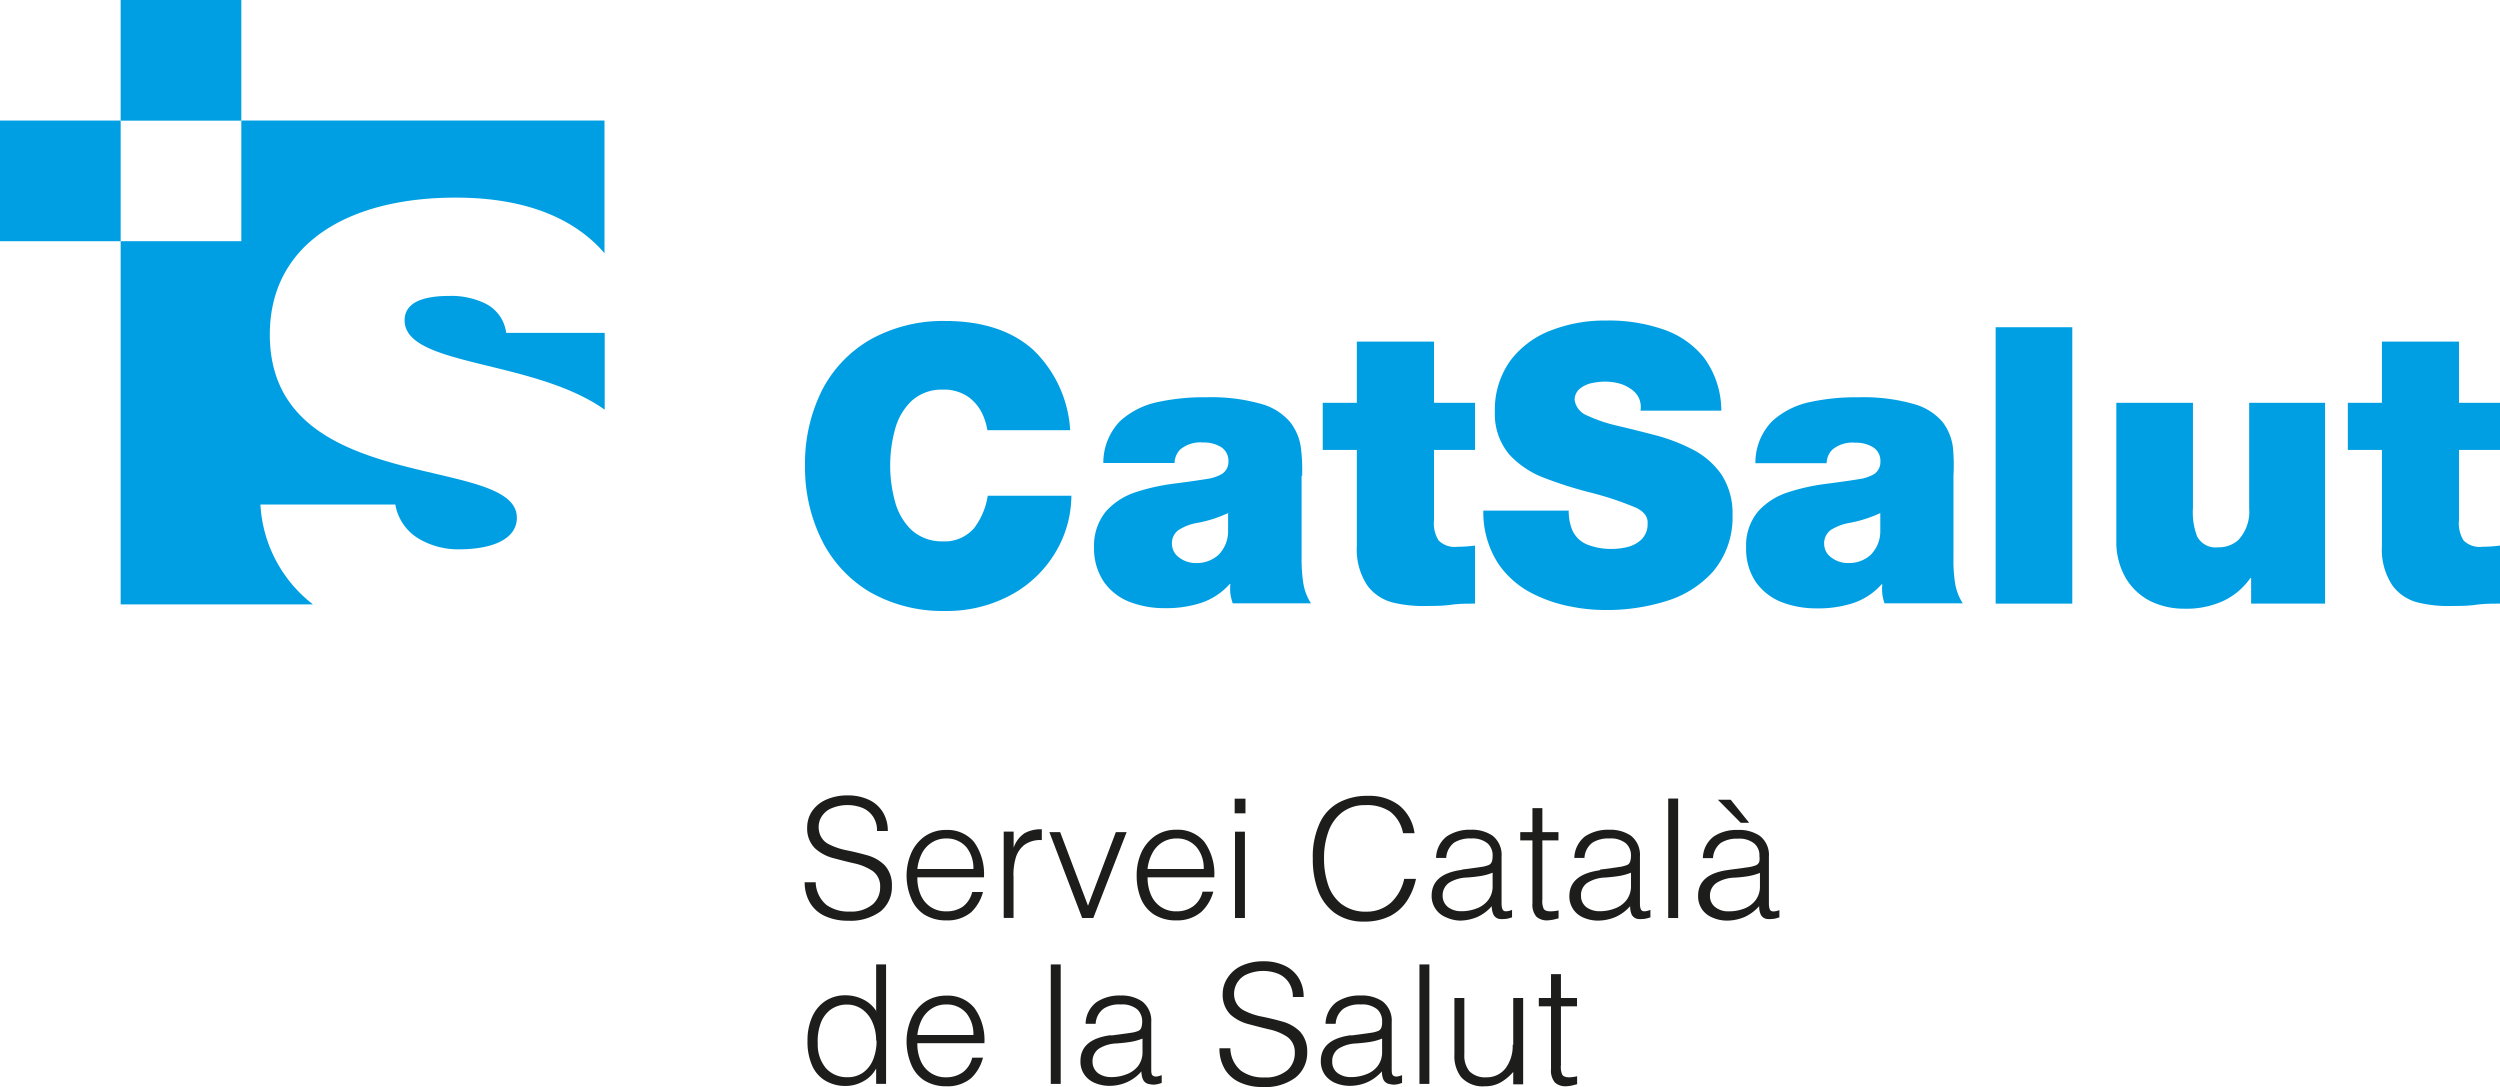
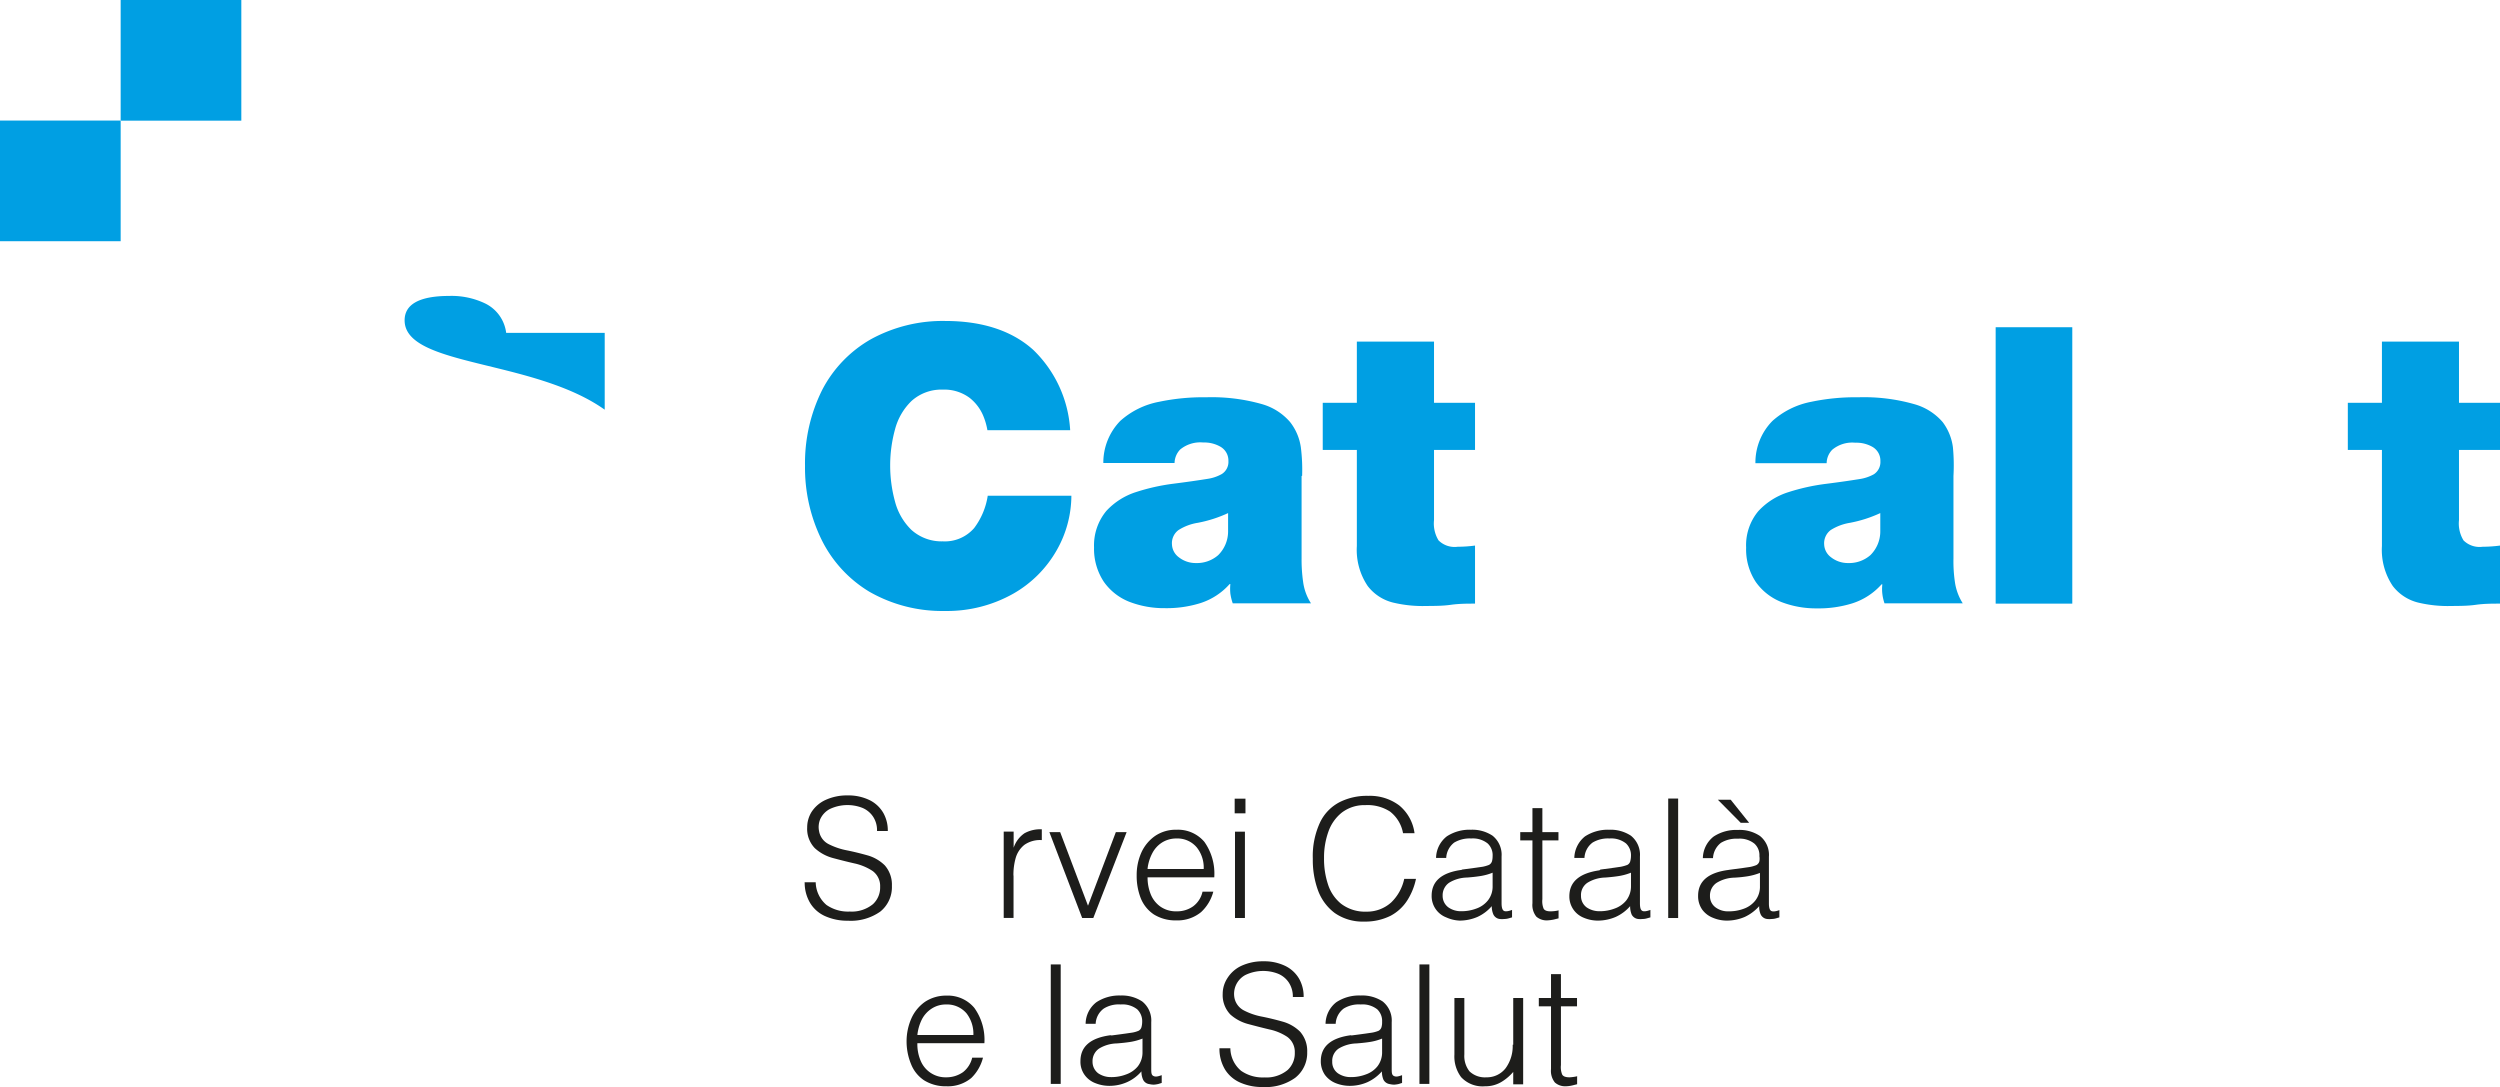
<svg xmlns="http://www.w3.org/2000/svg" viewBox="0 0 231.64 100.72">
  <defs>
    <style>.cls-1,.cls-2{fill:#009fe3;}.cls-2,.cls-3{fill-rule:evenodd;}.cls-3,.cls-4{fill:#1d1d1b;}</style>
  </defs>
  <g id="Capa_2" data-name="Capa 2">
    <g id="Capa_1-2" data-name="Capa 1">
      <path class="cls-1" d="M99.16,39.86H91.49a6.16,6.16,0,0,0-.41-1.39,4.16,4.16,0,0,0-1.23-1.6,3.93,3.93,0,0,0-2.49-.77,4.13,4.13,0,0,0-2.91,1.06,5.65,5.65,0,0,0-1.52,2.62,12.69,12.69,0,0,0,0,6.7,5.65,5.65,0,0,0,1.52,2.62,4.18,4.18,0,0,0,2.91,1.06,3.59,3.59,0,0,0,2.9-1.23,6.62,6.62,0,0,0,1.26-3h7.75A10.29,10.29,0,0,1,97.9,51a10.71,10.71,0,0,1-4,4,12.49,12.49,0,0,1-6.36,1.61,13.56,13.56,0,0,1-7-1.79A11.61,11.61,0,0,1,76.12,50a15.16,15.16,0,0,1-1.53-6.84,15.17,15.17,0,0,1,1.61-7.07,11.48,11.48,0,0,1,4.5-4.66,13.83,13.83,0,0,1,6.88-1.69c3.51,0,6.24.94,8.17,2.69a11.25,11.25,0,0,1,3.41,7.46Z" />
      <path class="cls-2" d="M113.79,49.26V47.54a11.9,11.9,0,0,1-2.8.9,4.69,4.69,0,0,0-1.79.67,1.51,1.51,0,0,0-.61,1.34,1.55,1.55,0,0,0,.63,1.18,2.52,2.52,0,0,0,1.59.54,3,3,0,0,0,2.06-.73,3.09,3.09,0,0,0,.92-2.18Zm6.81-5.16v7.64a14.42,14.42,0,0,0,.14,2.16,4.83,4.83,0,0,0,.73,2h-7.25A5,5,0,0,1,114,55a4.52,4.52,0,0,1,0-.88h-.07a6.1,6.1,0,0,1-2.7,1.76,10.48,10.48,0,0,1-3.29.47,8.93,8.93,0,0,1-3.3-.59,5.23,5.23,0,0,1-2.36-1.85,5.52,5.52,0,0,1-.91-3.19,5,5,0,0,1,1.14-3.38,6.39,6.39,0,0,1,2.76-1.75,18.85,18.85,0,0,1,3.44-.77c1.18-.15,2.24-.3,3.17-.45a3.8,3.8,0,0,0,1.33-.45,1.33,1.33,0,0,0,.61-1.2,1.48,1.48,0,0,0-.74-1.33,3,3,0,0,0-1.59-.39,2.93,2.93,0,0,0-2.14.65,1.85,1.85,0,0,0-.52,1.25h-6.6A5.54,5.54,0,0,1,103.8,39a7.46,7.46,0,0,1,3.59-1.77,19.94,19.94,0,0,1,4.39-.42,17,17,0,0,1,5.13.63,5.37,5.37,0,0,1,2.62,1.66,4.91,4.91,0,0,1,1,2.34,16.53,16.53,0,0,1,.12,2.65Z" />
      <path class="cls-1" d="M132.87,31.65v5.67h3.8v4.37h-3.8v6.5a3,3,0,0,0,.42,1.88,2.11,2.11,0,0,0,1.77.59,12.56,12.56,0,0,0,1.61-.11v5.38c-.72,0-1.47,0-2.25.11s-1.55.1-2.31.11a11.79,11.79,0,0,1-3-.31,4.24,4.24,0,0,1-2.39-1.55,6,6,0,0,1-1-3.7v-8.9h-3.16V37.32h3.16V31.65Z" />
-       <path class="cls-1" d="M137.46,47.31h7.89a4.69,4.69,0,0,0,.28,1.68,2.57,2.57,0,0,0,1.55,1.51,6,6,0,0,0,2.22.36,6.07,6.07,0,0,0,1.42-.18,2.91,2.91,0,0,0,1.28-.7,2,2,0,0,0,.56-1.45c.05-.63-.32-1.13-1.1-1.5a30.21,30.21,0,0,0-4.42-1.45,37.36,37.36,0,0,1-4-1.28,8.49,8.49,0,0,1-3.28-2.17,5.82,5.82,0,0,1-1.35-4A7.74,7.74,0,0,1,140,33.34a8.51,8.51,0,0,1,3.8-2.76,13.63,13.63,0,0,1,5-.88,15.44,15.44,0,0,1,5.19.78,8.21,8.21,0,0,1,3.87,2.63,8.3,8.3,0,0,1,1.63,4.94H152a2,2,0,0,0-.17-1.22,2.09,2.09,0,0,0-.77-.82,3.29,3.29,0,0,0-1.11-.5,5.09,5.09,0,0,0-1.22-.15,6,6,0,0,0-1.21.13,2.62,2.62,0,0,0-1.12.51,1.33,1.33,0,0,0-.5,1.08,1.85,1.85,0,0,0,1.18,1.43,14,14,0,0,0,2.74.93c1.11.26,2.27.55,3.5.87a16.9,16.9,0,0,1,3.48,1.32,7.32,7.32,0,0,1,2.67,2.29,6.53,6.53,0,0,1,1.06,3.78,7.78,7.78,0,0,1-1.8,5.25,9.51,9.51,0,0,1-4.43,2.77,18.33,18.33,0,0,1-5.6.8,16,16,0,0,1-3-.29A13.38,13.38,0,0,1,142,55a8.44,8.44,0,0,1-3.18-2.78,8.73,8.73,0,0,1-1.38-4.89Z" />
      <path class="cls-2" d="M174.22,49.26V47.54a11.9,11.9,0,0,1-2.8.9,4.75,4.75,0,0,0-1.79.67,1.53,1.53,0,0,0-.61,1.34,1.55,1.55,0,0,0,.63,1.18,2.52,2.52,0,0,0,1.59.54,3,3,0,0,0,2.06-.73,3.09,3.09,0,0,0,.92-2.18ZM181,44.1v7.64a13.18,13.18,0,0,0,.13,2.16,5,5,0,0,0,.73,2h-7.25a4.23,4.23,0,0,1-.2-.88,3.9,3.9,0,0,1,0-.88h-.07a6.1,6.1,0,0,1-2.7,1.76,10.44,10.44,0,0,1-3.29.47,8.93,8.93,0,0,1-3.3-.59,5.28,5.28,0,0,1-2.36-1.85,5.45,5.45,0,0,1-.9-3.19,4.93,4.93,0,0,1,1.13-3.38,6.39,6.39,0,0,1,2.76-1.75,19,19,0,0,1,3.44-.77c1.19-.15,2.24-.3,3.17-.45a3.92,3.92,0,0,0,1.34-.45,1.35,1.35,0,0,0,.6-1.2,1.47,1.47,0,0,0-.73-1.33,3,3,0,0,0-1.6-.39,2.89,2.89,0,0,0-2.13.65,1.81,1.81,0,0,0-.52,1.25h-6.6A5.49,5.49,0,0,1,164.23,39a7.51,7.51,0,0,1,3.59-1.77,19.94,19.94,0,0,1,4.39-.42,17,17,0,0,1,5.13.63A5.37,5.37,0,0,1,180,39.11a4.91,4.91,0,0,1,.95,2.34A17.76,17.76,0,0,1,181,44.1Z" />
      <polygon class="cls-1" points="184.91 55.93 184.91 30.32 192.01 30.32 192.01 55.93 184.91 55.93 184.91 55.93" />
-       <path class="cls-1" d="M215.43,37.32V55.93h-6.85V53.57h-.08A6.32,6.32,0,0,1,206,55.68a8.19,8.19,0,0,1-3.6.72,7.14,7.14,0,0,1-3.13-.69A5.61,5.61,0,0,1,197,53.62a6.67,6.67,0,0,1-.91-3.53V37.32h7.1v9.75a6.23,6.23,0,0,0,.39,2.64,1.93,1.93,0,0,0,1.94,1,2.68,2.68,0,0,0,1.88-.68,3.84,3.84,0,0,0,1-2.9V37.32Z" />
      <path class="cls-1" d="M227.84,31.65v5.67h3.8v4.37h-3.8v6.5a3,3,0,0,0,.42,1.88,2.11,2.11,0,0,0,1.77.59,12.56,12.56,0,0,0,1.61-.11v5.38c-.72,0-1.47,0-2.25.11s-1.55.1-2.3.11a11.82,11.82,0,0,1-3-.31,4.24,4.24,0,0,1-2.39-1.55,6,6,0,0,1-1-3.7v-8.9h-3.16V37.32h3.16V31.65Z" />
      <polygon class="cls-1" points="22.36 0 11.18 0 11.18 11.18 22.36 11.18 22.36 0 22.36 0" />
      <polygon class="cls-1" points="11.18 11.17 0 11.17 0 22.35 11.18 22.35 11.18 11.17 11.18 11.17" />
      <path class="cls-1" d="M45,28.14a7.18,7.18,0,0,0-3.37-.72c-2.87,0-4.14.83-4.14,2.26,0,4.31,11.92,3.58,18.54,8.28V30.84H46.9A3.51,3.51,0,0,0,45,28.14Z" />
-       <path class="cls-1" d="M22.36,11.17V22.35H11.18V56H29a12.53,12.53,0,0,1-4.87-9.25H36.63a4.57,4.57,0,0,0,2.15,3.15,7.17,7.17,0,0,0,3.7,1c3.26,0,5.41-1,5.41-2.93C47.89,42,25,46.13,25,31c0-8.44,7.29-12.69,17.22-12.69,6.62,0,11.08,2,13.79,5.15V11.17Z" />
-       <path class="cls-3" d="M81.18,96.42a4.15,4.15,0,0,0-.33-1.67,2.85,2.85,0,0,0-.92-1.2,2.41,2.41,0,0,0-1.44-.47,2.54,2.54,0,0,0-1.57.5,2.75,2.75,0,0,0-.9,1.29,4.83,4.83,0,0,0-.25,1.83A3.38,3.38,0,0,0,76.55,99a2.6,2.6,0,0,0,1.94.81A2.45,2.45,0,0,0,80,99.36a2.74,2.74,0,0,0,.91-1.21,4.68,4.68,0,0,0,.31-1.73Zm0-2.68V89.36h.92v11.07h-.92V99h0a2.86,2.86,0,0,1-1.21,1.2,3.32,3.32,0,0,1-1.56.42,3.62,3.62,0,0,1-2.07-.57,3.08,3.08,0,0,1-1.16-1.49,5.46,5.46,0,0,1-.36-2.12,5.29,5.29,0,0,1,.38-2.09,3.43,3.43,0,0,1,1.17-1.53,3.32,3.32,0,0,1,2-.6,3.65,3.65,0,0,1,1.62.39,3,3,0,0,1,1.22,1.1Z" />
      <path class="cls-3" d="M85,95.9h5.19a3.1,3.1,0,0,0-.63-2,2.37,2.37,0,0,0-1.89-.83,2.41,2.41,0,0,0-1.37.4,2.6,2.6,0,0,0-.89,1A4.22,4.22,0,0,0,85,95.9Zm6.18.76H85a3.89,3.89,0,0,0,.29,1.59,2.49,2.49,0,0,0,2.38,1.57,2.67,2.67,0,0,0,1.56-.48A2.39,2.39,0,0,0,90.08,98h1A4,4,0,0,1,90,99.88a3.39,3.39,0,0,1-2.31.77,3.76,3.76,0,0,1-2.08-.56,3.21,3.21,0,0,1-1.19-1.48A5.54,5.54,0,0,1,84,96.48a5.27,5.27,0,0,1,.45-2.13,3.73,3.73,0,0,1,1.25-1.52,3.51,3.51,0,0,1,2-.58,3.19,3.19,0,0,1,2.58,1.14,5.08,5.08,0,0,1,.93,3.27Z" />
      <polygon class="cls-4" points="98.28 100.43 97.36 100.43 97.36 89.36 98.28 89.36 98.28 100.43 98.28 100.43" />
      <path class="cls-3" d="M105.86,97.48V96.23a5.26,5.26,0,0,1-1.19.32c-.4.06-.8.1-1.2.13a3.29,3.29,0,0,0-1.64.48,1.41,1.41,0,0,0-.6,1.21,1.33,1.33,0,0,0,.53,1.08,2.08,2.08,0,0,0,1.19.35,3.78,3.78,0,0,0,1.4-.25,2.45,2.45,0,0,0,1.08-.75,2.11,2.11,0,0,0,.43-1.32ZM103,95.94l1.27-.17.62-.09a2.55,2.55,0,0,0,.6-.17.54.54,0,0,0,.28-.36,2,2,0,0,0,.06-.47,1.53,1.53,0,0,0-.46-1.16,2.2,2.2,0,0,0-1.53-.45,2.62,2.62,0,0,0-1.57.38,1.84,1.84,0,0,0-.75,1.41h-.93a2.55,2.55,0,0,1,1-2,3.84,3.84,0,0,1,2.24-.62,3.4,3.4,0,0,1,2,.55,2.26,2.26,0,0,1,.84,1.93V99c0,.36,0,.59.19.69s.39.07.78-.07v.72l-.32.1a2.76,2.76,0,0,1-.4.06,1.86,1.86,0,0,1-.42-.05.74.74,0,0,1-.59-.42,1.84,1.84,0,0,1-.15-.76,3.78,3.78,0,0,1-1.34,1,4,4,0,0,1-1.62.34,3.47,3.47,0,0,1-1.31-.25,2.18,2.18,0,0,1-1-.77,2.08,2.08,0,0,1-.38-1.27c0-1.35.92-2.15,2.78-2.4Z" />
      <path class="cls-4" d="M113,97.13h1a2.77,2.77,0,0,0,1,2.09,3.51,3.51,0,0,0,2.16.61,3.09,3.09,0,0,0,2.15-.69,2.1,2.1,0,0,0,.66-1.6,1.72,1.72,0,0,0-.7-1.47,4.8,4.8,0,0,0-1.67-.69c-.67-.16-1.33-.33-2-.51A4,4,0,0,1,114,94a2.59,2.59,0,0,1-.71-1.91,2.67,2.67,0,0,1,.43-1.45A3.05,3.05,0,0,1,115,89.5a4.73,4.73,0,0,1,2.07-.43,4.44,4.44,0,0,1,2.08.46,3,3,0,0,1,1.24,1.19,3.32,3.32,0,0,1,.4,1.66h-1a2.35,2.35,0,0,0-.4-1.38,2.2,2.2,0,0,0-1-.79,3.82,3.82,0,0,0-3,.13,2,2,0,0,0-.87.93,2,2,0,0,0-.15,1.14,1.68,1.68,0,0,0,.88,1.21,6.06,6.06,0,0,0,1.7.58c.65.13,1.3.29,1.93.47a3.71,3.71,0,0,1,1.58.92,2.71,2.71,0,0,1,.66,1.9A2.91,2.91,0,0,1,120,99.87a4.72,4.72,0,0,1-3,.85,5,5,0,0,1-2.06-.4,3.14,3.14,0,0,1-1.42-1.2,3.7,3.7,0,0,1-.53-2Z" />
      <path class="cls-3" d="M128.06,97.48V96.23a5,5,0,0,1-1.18.32c-.4.06-.8.1-1.2.13a3.36,3.36,0,0,0-1.65.48,1.37,1.37,0,0,0-.59,1.21,1.27,1.27,0,0,0,.53,1.08,2.06,2.06,0,0,0,1.19.35,3.86,3.86,0,0,0,1.4-.25,2.37,2.37,0,0,0,1.07-.75,2.11,2.11,0,0,0,.43-1.32Zm-2.83-1.54,1.28-.17.62-.09a2.87,2.87,0,0,0,.6-.17.57.57,0,0,0,.28-.36,1.57,1.57,0,0,0,.05-.47,1.49,1.49,0,0,0-.45-1.16,2.2,2.2,0,0,0-1.53-.45,2.67,2.67,0,0,0-1.58.38,1.87,1.87,0,0,0-.74,1.41h-.94a2.58,2.58,0,0,1,1-2,3.81,3.81,0,0,1,2.24-.62,3.42,3.42,0,0,1,2.05.55,2.26,2.26,0,0,1,.84,1.93V99c0,.36,0,.59.19.69s.39.07.77-.07v.72l-.31.1a2.9,2.9,0,0,1-.41.06,1.84,1.84,0,0,1-.41-.05.77.77,0,0,1-.6-.42,2,2,0,0,1-.14-.76,4,4,0,0,1-1.34,1,4.07,4.07,0,0,1-1.63.34,3.51,3.51,0,0,1-1.31-.25,2.3,2.3,0,0,1-1-.77,2.22,2.22,0,0,1-.38-1.27c0-1.35.93-2.15,2.78-2.4Z" />
      <polygon class="cls-4" points="132.44 100.43 131.52 100.43 131.52 89.36 132.44 89.36 132.44 100.43 132.44 100.43" />
      <path class="cls-4" d="M140.21,96.8V92.47h.92v8h-.92V99.32a4.51,4.51,0,0,1-1,.87,2.88,2.88,0,0,1-1.62.46,2.7,2.7,0,0,1-2.21-.85,3.19,3.19,0,0,1-.62-2.09V92.47h.92V97.7a2.3,2.3,0,0,0,.48,1.57,2.07,2.07,0,0,0,1.57.55,2.19,2.19,0,0,0,1.78-.85,3.48,3.48,0,0,0,.65-2.17Z" />
      <path class="cls-4" d="M146.13,99.71v.75l-.44.11a2.91,2.91,0,0,1-.62.08,1.43,1.43,0,0,1-1-.35,1.72,1.72,0,0,1-.36-1.24V93.24h-1.13v-.77h1.13V90.26h.92v2.21h1.49v.77h-1.49v5.45a1.82,1.82,0,0,0,.11.86q.13.27.69.27a3.88,3.88,0,0,0,.75-.11Z" />
      <path class="cls-4" d="M74.58,81.75h1a2.83,2.83,0,0,0,1,2.1,3.49,3.49,0,0,0,2.16.61,3.09,3.09,0,0,0,2.15-.69,2.1,2.1,0,0,0,.66-1.6,1.72,1.72,0,0,0-.7-1.47,5,5,0,0,0-1.68-.7c-.66-.15-1.33-.32-2-.5a4,4,0,0,1-1.68-.92,2.58,2.58,0,0,1-.7-1.91,2.72,2.72,0,0,1,.42-1.46,3.06,3.06,0,0,1,1.26-1.08,4.73,4.73,0,0,1,2.07-.43,4.47,4.47,0,0,1,2.08.46,3,3,0,0,1,1.24,1.19,3.3,3.3,0,0,1,.4,1.65h-1a2.25,2.25,0,0,0-.39-1.37,2.2,2.2,0,0,0-1-.79,3.82,3.82,0,0,0-3,.13,2,2,0,0,0-.87.93A1.88,1.88,0,0,0,75.89,77a1.66,1.66,0,0,0,.88,1.21,6.4,6.4,0,0,0,1.7.58c.65.13,1.29.29,1.93.47a3.71,3.71,0,0,1,1.58.92,2.71,2.71,0,0,1,.66,1.9,2.91,2.91,0,0,1-1.07,2.38,4.72,4.72,0,0,1-3,.85,5,5,0,0,1-2.06-.4,3.09,3.09,0,0,1-1.42-1.2,3.65,3.65,0,0,1-.53-2Z" />
-       <path class="cls-3" d="M85,80.52h5.19a3.09,3.09,0,0,0-.63-2,2.37,2.37,0,0,0-1.89-.83,2.41,2.41,0,0,0-1.37.4,2.6,2.6,0,0,0-.89,1A4.23,4.23,0,0,0,85,80.52Zm6.18.77H85a3.92,3.92,0,0,0,.29,1.59,2.58,2.58,0,0,0,.9,1.13,2.51,2.51,0,0,0,1.48.43A2.6,2.6,0,0,0,89.22,84a2.39,2.39,0,0,0,.86-1.35h1A4,4,0,0,1,90,84.51a3.39,3.39,0,0,1-2.31.77,3.76,3.76,0,0,1-2.08-.56,3.19,3.19,0,0,1-1.19-1.49A5.45,5.45,0,0,1,84,81.11,5.27,5.27,0,0,1,84.45,79a3.73,3.73,0,0,1,1.25-1.52,3.43,3.43,0,0,1,2-.58A3.19,3.19,0,0,1,90.24,78a5.08,5.08,0,0,1,.93,3.27Z" />
      <path class="cls-4" d="M93.91,81.14v3.91H93v-8h.92v1.5h0a2.63,2.63,0,0,1,1-1.34,3,3,0,0,1,1.61-.37v1a2.54,2.54,0,0,0-1.6.43,2.4,2.4,0,0,0-.81,1.19,5.73,5.73,0,0,0-.22,1.65Z" />
      <polygon class="cls-4" points="100.27 85.06 97.23 77.1 98.23 77.1 100.81 83.92 103.39 77.1 104.39 77.1 101.3 85.06 100.27 85.06 100.27 85.06" />
      <path class="cls-3" d="M106.33,80.52h5.2a3,3,0,0,0-.64-2,2.34,2.34,0,0,0-1.88-.83,2.47,2.47,0,0,0-1.38.4,2.58,2.58,0,0,0-.88,1,4,4,0,0,0-.42,1.39Zm6.18.77h-6.18a4.09,4.09,0,0,0,.3,1.59,2.58,2.58,0,0,0,.9,1.13,2.49,2.49,0,0,0,1.48.43,2.57,2.57,0,0,0,1.55-.47,2.29,2.29,0,0,0,.86-1.35h1a3.94,3.94,0,0,1-1.13,1.89,3.43,3.43,0,0,1-2.31.77,3.76,3.76,0,0,1-2.08-.56,3.27,3.27,0,0,1-1.2-1.49,5.64,5.64,0,0,1-.38-2.12,5.1,5.1,0,0,1,.44-2.13,3.76,3.76,0,0,1,1.26-1.52,3.41,3.41,0,0,1,2-.58A3.2,3.2,0,0,1,111.59,78a5.08,5.08,0,0,1,.92,3.27Z" />
      <path class="cls-3" d="M115.35,85.06h-.92v-8h.92v8Zm.05-9.7h-1V74h1v1.37Z" />
      <path class="cls-4" d="M131.06,77.2H130a3.26,3.26,0,0,0-1.2-2,3.83,3.83,0,0,0-2.29-.6,3.44,3.44,0,0,0-2.18.69,3.9,3.9,0,0,0-1.25,1.78,7.06,7.06,0,0,0-.4,2.44,7.45,7.45,0,0,0,.35,2.38,3.79,3.79,0,0,0,1.22,1.84,3.65,3.65,0,0,0,2.35.74,3.35,3.35,0,0,0,2.31-.86,4.28,4.28,0,0,0,1.2-2.18h1.09a6,6,0,0,1-.81,2,4.14,4.14,0,0,1-1.54,1.42,5.25,5.25,0,0,1-2.45.54,4.51,4.51,0,0,1-2.75-.81,4.6,4.6,0,0,1-1.54-2.11,8.17,8.17,0,0,1-.47-2.9,7.39,7.39,0,0,1,.68-3.39,4.1,4.1,0,0,1,1.83-1.87,5.62,5.62,0,0,1,2.63-.57,4.53,4.53,0,0,1,2.87.89,4,4,0,0,1,1.42,2.62Z" />
      <path class="cls-3" d="M138.3,82.11V80.86a5.12,5.12,0,0,1-1.19.32c-.39.06-.79.1-1.19.13a3.29,3.29,0,0,0-1.65.48,1.41,1.41,0,0,0-.6,1.21,1.31,1.31,0,0,0,.54,1.08,2,2,0,0,0,1.18.35,3.88,3.88,0,0,0,1.41-.25,2.37,2.37,0,0,0,1.07-.76,2.06,2.06,0,0,0,.43-1.31Zm-2.83-1.54,1.28-.17.62-.09a3.24,3.24,0,0,0,.59-.17.57.57,0,0,0,.29-.37,1.85,1.85,0,0,0,.05-.46,1.48,1.48,0,0,0-.46-1.16,2.19,2.19,0,0,0-1.52-.46,2.81,2.81,0,0,0-1.58.38,1.91,1.91,0,0,0-.74,1.42h-.94a2.59,2.59,0,0,1,1-2,3.85,3.85,0,0,1,2.23-.61,3.4,3.4,0,0,1,2,.55,2.26,2.26,0,0,1,.84,1.93v4.33c0,.36.06.59.19.69s.4.07.78-.07V85l-.31.09a1.51,1.51,0,0,1-.41.06,1.87,1.87,0,0,1-.42,0,.75.75,0,0,1-.59-.42,1.89,1.89,0,0,1-.15-.77,3.86,3.86,0,0,1-1.33,1,4.24,4.24,0,0,1-1.63.34A3.33,3.33,0,0,1,134,85a2.11,2.11,0,0,1-1.35-2c0-1.35.92-2.15,2.78-2.4Z" />
      <path class="cls-4" d="M144.41,84.34v.75l-.44.11a3.74,3.74,0,0,1-.62.08,1.45,1.45,0,0,1-1-.35,1.72,1.72,0,0,1-.36-1.24V77.87h-1.13V77.1h1.13V74.88h.92V77.1h1.49v.77h-1.49v5.45a1.82,1.82,0,0,0,.11.86c.09.18.32.27.69.26a3.22,3.22,0,0,0,.75-.1Z" />
      <path class="cls-3" d="M151.12,82.11V80.86a5.26,5.26,0,0,1-1.19.32c-.4.06-.8.1-1.2.13a3.29,3.29,0,0,0-1.64.48,1.36,1.36,0,0,0-.6,1.21,1.3,1.3,0,0,0,.53,1.08,2.08,2.08,0,0,0,1.19.35,3.82,3.82,0,0,0,1.4-.25,2.4,2.4,0,0,0,1.08-.76,2.12,2.12,0,0,0,.43-1.31Zm-2.83-1.54,1.27-.17.62-.09a3.63,3.63,0,0,0,.6-.17.53.53,0,0,0,.28-.37,1.88,1.88,0,0,0,.06-.46,1.51,1.51,0,0,0-.46-1.16,2.2,2.2,0,0,0-1.53-.46,2.77,2.77,0,0,0-1.57.38,1.88,1.88,0,0,0-.75,1.42h-.94a2.62,2.62,0,0,1,1-2,3.89,3.89,0,0,1,2.24-.61,3.42,3.42,0,0,1,2,.55,2.26,2.26,0,0,1,.84,1.93v4.33c0,.36.05.59.19.69s.39.07.78-.07V85l-.32.09a1.4,1.4,0,0,1-.41.06,1.84,1.84,0,0,1-.41,0,.77.77,0,0,1-.6-.42,2.07,2.07,0,0,1-.14-.77,3.9,3.9,0,0,1-1.34,1,4.21,4.21,0,0,1-1.63.34,3.33,3.33,0,0,1-1.31-.26,2.11,2.11,0,0,1-1.35-2q0-2,2.79-2.4Z" />
      <polygon class="cls-4" points="155.49 85.06 154.57 85.06 154.57 73.99 155.49 73.99 155.49 85.06 155.49 85.06" />
      <path class="cls-3" d="M161.29,76.24l-2.12-2.14h1.19l1.71,2.14Zm1.78,5.88V80.88a5.67,5.67,0,0,1-1.19.32,11.69,11.69,0,0,1-1.19.12,3.29,3.29,0,0,0-1.65.49,1.41,1.41,0,0,0-.6,1.21,1.27,1.27,0,0,0,.54,1.07,1.9,1.9,0,0,0,1.19.35,3.85,3.85,0,0,0,1.4-.24,2.37,2.37,0,0,0,1.07-.76,2.07,2.07,0,0,0,.43-1.32Zm-2.83-1.53,1.28-.17.62-.09a3.24,3.24,0,0,0,.59-.17.55.55,0,0,0,.29-.37,1.51,1.51,0,0,0,0-.46,1.45,1.45,0,0,0-.46-1.16,2.17,2.17,0,0,0-1.52-.46,2.81,2.81,0,0,0-1.58.38,1.91,1.91,0,0,0-.74,1.42h-.94a2.59,2.59,0,0,1,1-2,3.8,3.8,0,0,1,2.23-.61,3.4,3.4,0,0,1,2.05.55,2.24,2.24,0,0,1,.84,1.93v4.33c0,.36.06.59.19.68s.4.08.78-.06V85l-.31.09a1.51,1.51,0,0,1-.41.06,1.87,1.87,0,0,1-.42,0,.75.75,0,0,1-.59-.42,1.74,1.74,0,0,1-.14-.77,4.13,4.13,0,0,1-1.34,1,4.24,4.24,0,0,1-1.63.34,3.33,3.33,0,0,1-1.31-.26,2.22,2.22,0,0,1-1-.76,2.16,2.16,0,0,1-.38-1.28c0-1.34.92-2.14,2.78-2.39Z" />
    </g>
  </g>
</svg>